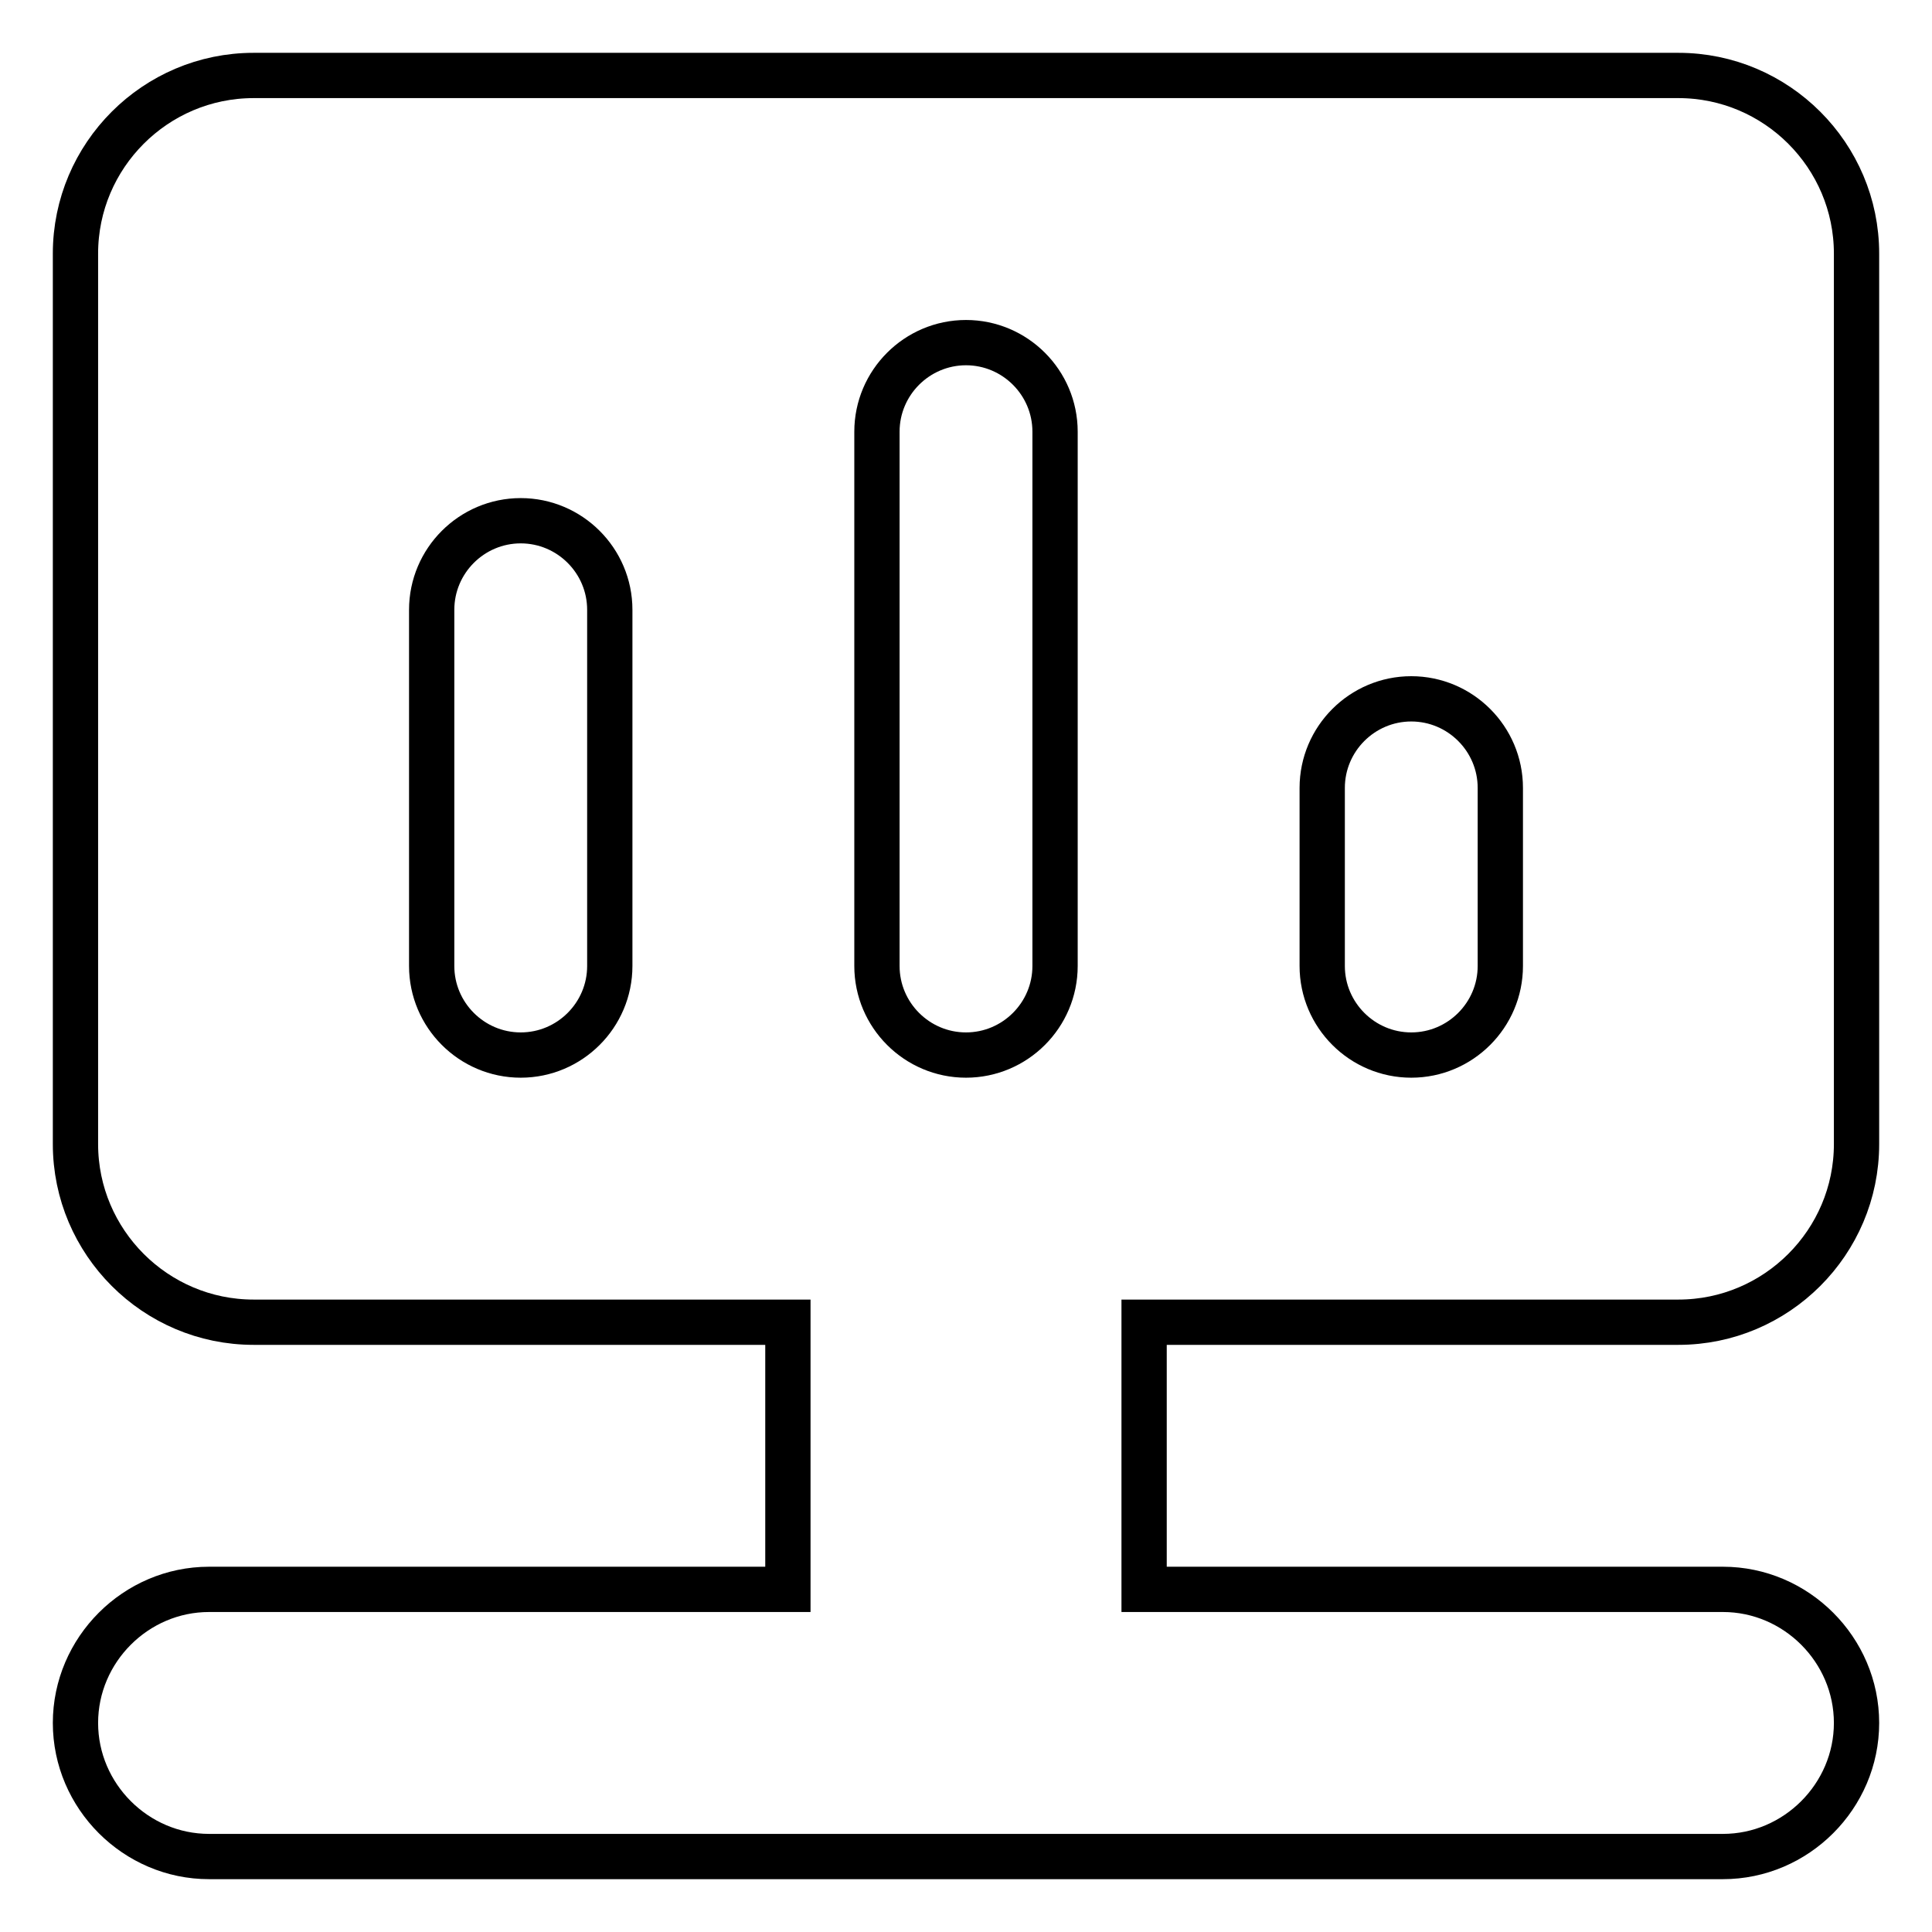
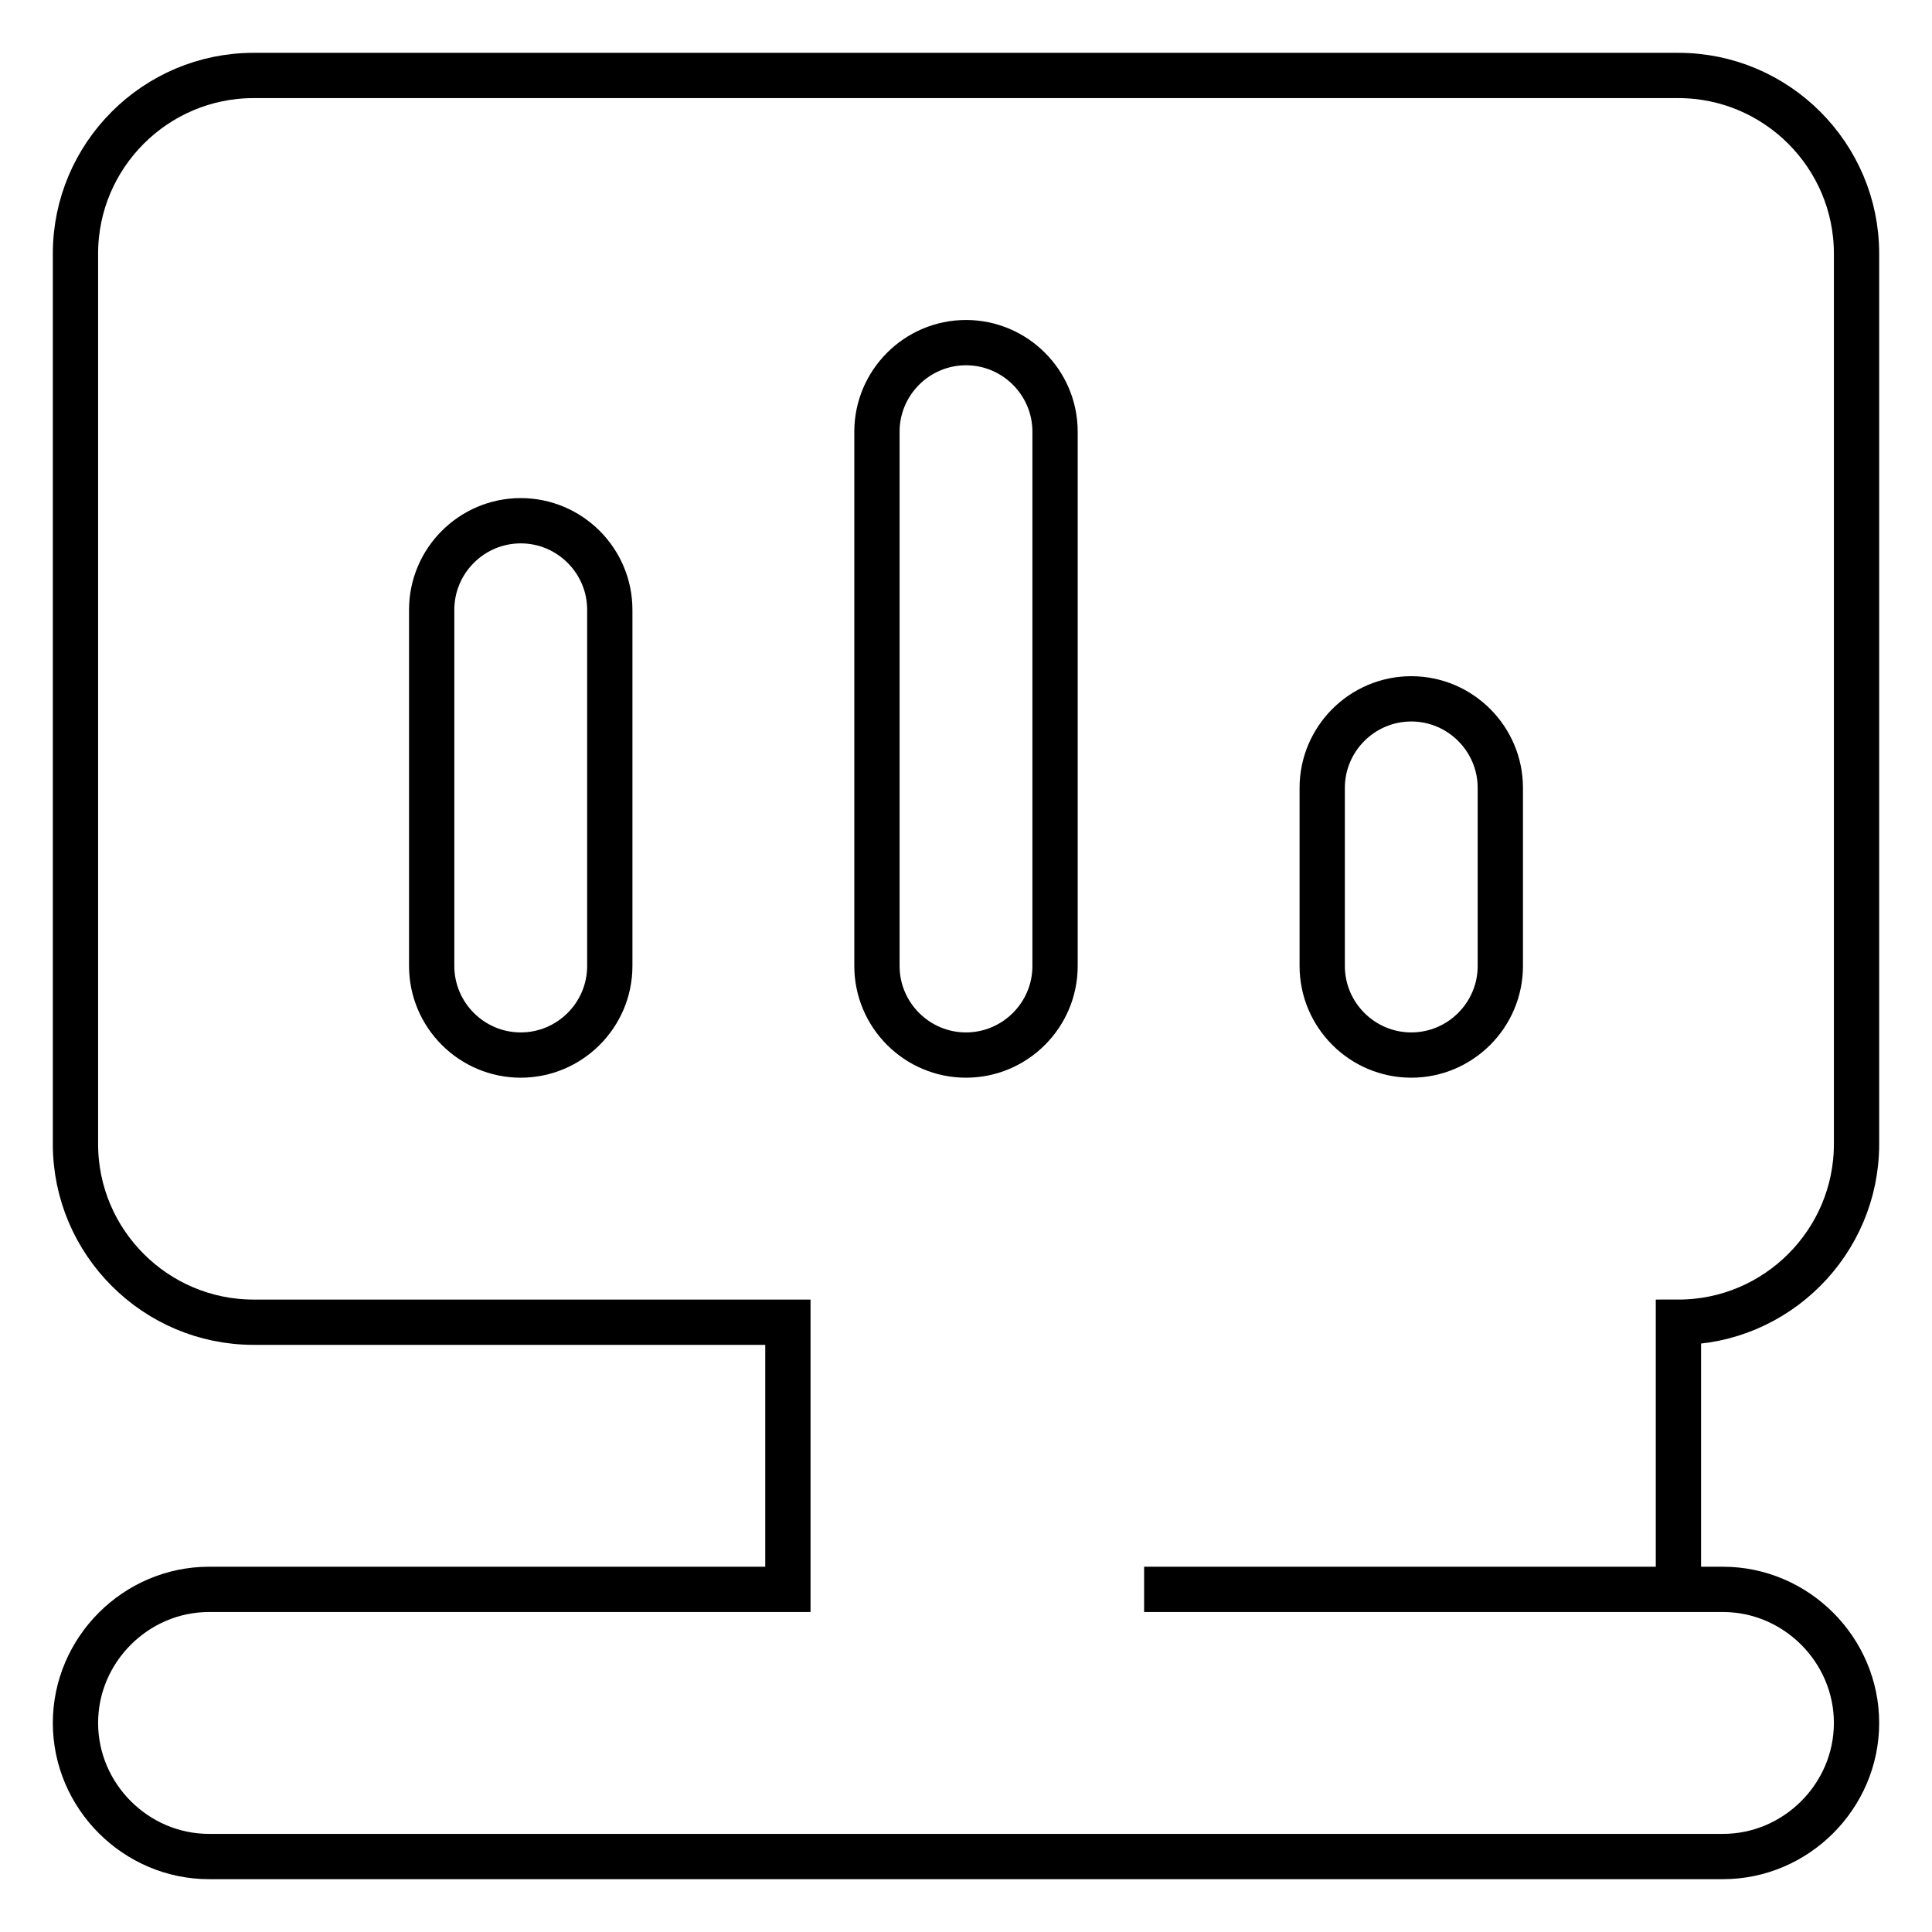
<svg xmlns="http://www.w3.org/2000/svg" version="1.1" x="0px" y="0px" viewBox="0 0 256 256" enable-background="new 0 0 256 256" xml:space="preserve">
  <g>
-     <path stroke-width="6" fill-opacity="0" stroke="#000000" d="M222.4,175.2c13,0,23.6-10.6,23.6-23.6v-118c0-13-10.6-23.6-23.6-23.6H33.6C20.6,10,10,20.6,10,33.6v118 c0,13,10.6,23.6,23.6,23.6h70.8v35.4H27.7c-9.7,0-17.7,8-17.7,17.7S18,246,27.7,246h200.6c9.7,0,17.7-8,17.7-17.7 s-8-17.7-17.7-17.7h-76.7v-35.4H222.4L222.4,175.2z M175.2,104.4c0-6.5,5.3-11.8,11.8-11.8s11.8,5.3,11.8,11.8V128 c0,6.5-5.3,11.8-11.8,11.8s-11.8-5.3-11.8-11.8V104.4z M80.8,128c0,6.5-5.3,11.8-11.8,11.8s-11.8-5.3-11.8-11.8V80.8 C57.2,74.3,62.5,69,69,69s11.8,5.3,11.8,11.8V128z M116.2,57.2c0-6.5,5.3-11.8,11.8-11.8s11.8,5.3,11.8,11.8V128 c0,6.5-5.3,11.8-11.8,11.8s-11.8-5.3-11.8-11.8V57.2z" />
+     <path stroke-width="6" fill-opacity="0" stroke="#000000" d="M222.4,175.2c13,0,23.6-10.6,23.6-23.6v-118c0-13-10.6-23.6-23.6-23.6H33.6C20.6,10,10,20.6,10,33.6v118 c0,13,10.6,23.6,23.6,23.6h70.8v35.4H27.7c-9.7,0-17.7,8-17.7,17.7S18,246,27.7,246h200.6c9.7,0,17.7-8,17.7-17.7 s-8-17.7-17.7-17.7h-76.7H222.4L222.4,175.2z M175.2,104.4c0-6.5,5.3-11.8,11.8-11.8s11.8,5.3,11.8,11.8V128 c0,6.5-5.3,11.8-11.8,11.8s-11.8-5.3-11.8-11.8V104.4z M80.8,128c0,6.5-5.3,11.8-11.8,11.8s-11.8-5.3-11.8-11.8V80.8 C57.2,74.3,62.5,69,69,69s11.8,5.3,11.8,11.8V128z M116.2,57.2c0-6.5,5.3-11.8,11.8-11.8s11.8,5.3,11.8,11.8V128 c0,6.5-5.3,11.8-11.8,11.8s-11.8-5.3-11.8-11.8V57.2z" />
  </g>
</svg>